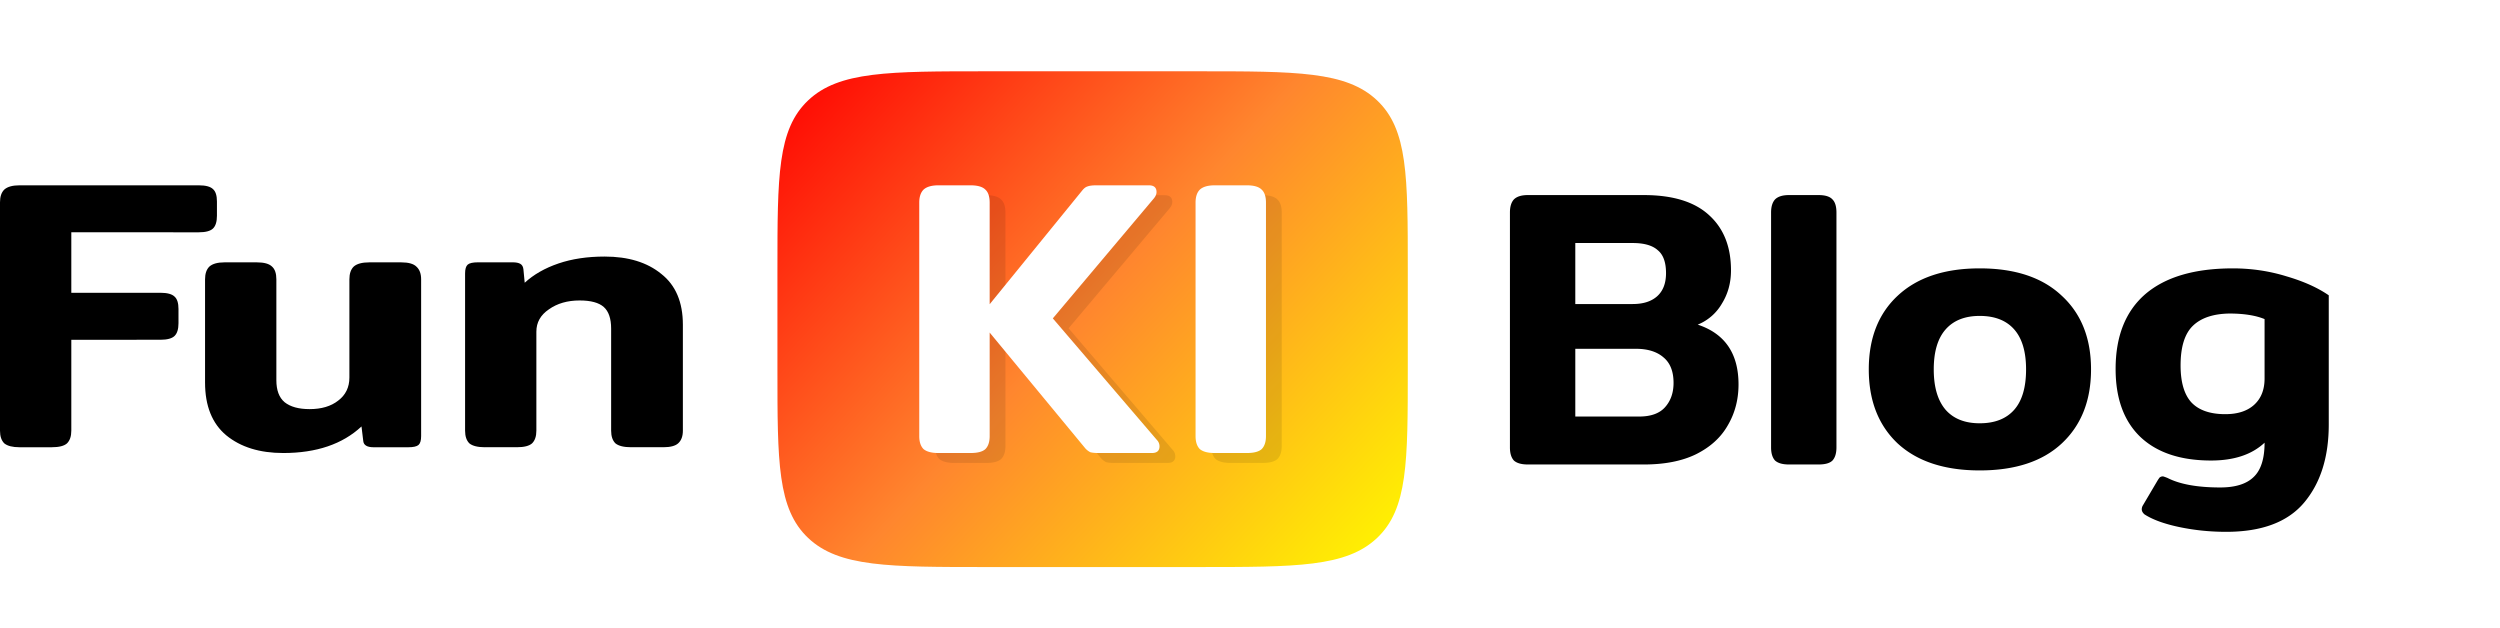
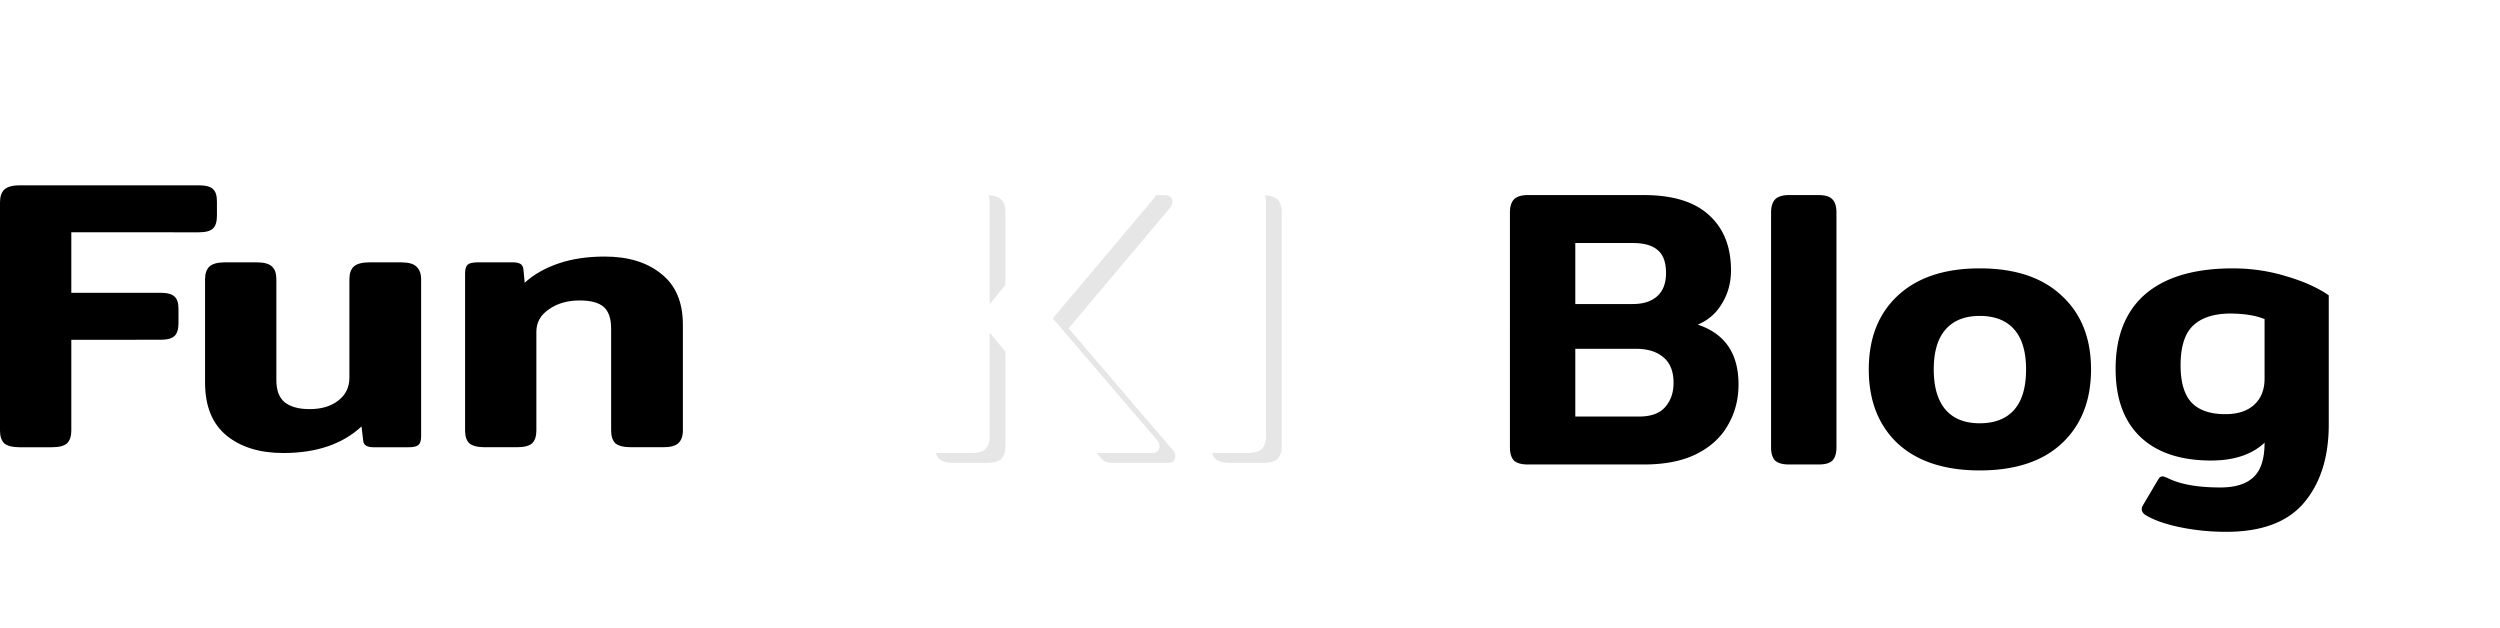
<svg xmlns="http://www.w3.org/2000/svg" width="183" height="46" fill="none">
  <path d="M1.424 32.738c-.507 0-.876-.094-1.108-.282-.21-.207-.316-.517-.316-.93v-16.72c0-.414.105-.725.316-.931.232-.207.601-.31 1.108-.31h13.128c.506 0 .854.093 1.044.281.19.17.284.47.284.903v1.043c0 .432-.095.743-.284.93-.19.188-.538.282-1.044.282H5.22v4.427h6.516c.506 0 .854.094 1.044.282.19.17.285.47.285.903v1.043c0 .432-.095.742-.285.93-.19.188-.538.282-1.044.282H5.22v6.655c0 .413-.106.723-.317.93-.21.188-.58.282-1.107.282H1.424zm19.312.423c-1.73 0-3.121-.432-4.176-1.297-1.033-.864-1.55-2.152-1.55-3.863v-7.556c0-.414.106-.724.316-.931.232-.207.601-.31 1.108-.31h2.372c.527 0 .896.103 1.107.31.211.188.317.498.317.93v7.388c0 .733.2 1.269.6 1.607.423.339 1.034.508 1.836.508.864 0 1.56-.207 2.087-.62.549-.414.823-.978.823-1.692v-7.19c0-.414.105-.724.316-.931.232-.207.612-.31 1.139-.31h2.34c.528 0 .897.103 1.108.31.232.207.348.517.348.93v11.477c0 .32-.063.535-.19.648-.126.113-.38.17-.759.17h-2.53c-.486 0-.739-.16-.76-.48l-.126-1.043c-1.392 1.297-3.3 1.945-5.726 1.945zm14.763-.423c-.527 0-.907-.094-1.139-.282-.21-.207-.316-.517-.316-.93V20.02c0-.319.063-.535.19-.648.126-.113.379-.17.759-.17h2.53c.253 0 .443.038.57.114.126.075.2.206.221.394l.095.987c.654-.601 1.476-1.071 2.468-1.41.99-.338 2.12-.507 3.384-.507 1.73 0 3.111.423 4.145 1.269 1.054.827 1.581 2.067 1.581 3.722v7.754c0 .413-.116.723-.348.93-.21.188-.57.282-1.075.282H46.19c-.527 0-.907-.094-1.139-.282-.21-.207-.316-.517-.316-.93v-7.472c0-.733-.18-1.26-.538-1.58-.358-.319-.949-.479-1.771-.479-.886 0-1.635.216-2.246.649-.612.413-.918.959-.918 1.635v7.247c0 .413-.105.723-.316.93-.211.188-.58.282-1.107.282h-2.341z" fill="#000" />
-   <path d="M56.908 19.734c0-6.843 0-10.265 2.253-12.39 2.252-2.126 5.878-2.126 13.128-2.126h15.38c7.251 0 10.877 0 13.129 2.126 2.252 2.125 2.252 5.547 2.252 12.39v7.258c0 6.843 0 10.264-2.252 12.39-2.252 2.126-5.878 2.126-13.128 2.126H72.29c-7.251 0-10.877 0-13.13-2.126-2.252-2.126-2.252-5.547-2.252-12.39v-7.258z" fill="url(#paint0_linear_4602_2433)" />
  <g opacity=".1" filter="url(#filter0_f_4602_2433)" fill="#000">
    <path d="M85.843 32.936a.659.659 0 01.187.46c0 .328-.188.49-.562.49h-3.905c-.25 0-.448-.018-.593-.057a1.229 1.229 0 01-.375-.288l-6.903-8.357-.094-.116v7.58c0 .422-.104.74-.312.95-.209.193-.573.289-1.094.289H69.85c-.5 0-.865-.096-1.094-.288-.208-.212-.312-.529-.312-.951v-17.09c0-.423.104-.74.312-.951.23-.211.594-.317 1.094-.317h2.342c.52 0 .885.106 1.094.317.208.192.312.51.312.951v7.435l6.778-8.328c.125-.154.25-.25.375-.288.146-.058.364-.087.656-.087h3.842c.375 0 .562.163.562.49 0 .154-.062.307-.187.461l-7.403 8.79 7.621 8.905zm4.231.951c-.5 0-.864-.096-1.093-.288-.209-.212-.313-.529-.313-.951v-17.09c0-.423.104-.74.313-.951.229-.211.593-.317 1.093-.317h2.343c.52 0 .885.106 1.093.317.208.192.312.51.312.951v17.09c0 .422-.104.74-.312.95-.209.193-.573.289-1.094.289h-2.342z" />
  </g>
  <path d="M84.689 32.21a.658.658 0 01.187.461c0 .327-.187.49-.562.49H80.41c-.25 0-.448-.019-.594-.057a1.229 1.229 0 01-.375-.289l-6.903-8.357-.094-.115v7.579c0 .423-.104.74-.312.951-.208.192-.573.288-1.093.288h-2.343c-.5 0-.864-.096-1.093-.288-.209-.211-.313-.528-.313-.951v-17.09c0-.422.104-.74.313-.95.229-.212.593-.317 1.093-.317h2.343c.52 0 .885.105 1.093.317.208.192.312.509.312.95v7.436l6.779-8.329c.125-.154.25-.25.374-.288.146-.058.365-.086.656-.086h3.842c.375 0 .563.163.563.49 0 .153-.063.307-.188.46l-7.403 8.79 7.622 8.905zm4.231.951c-.5 0-.864-.096-1.093-.288-.208-.211-.312-.528-.312-.951v-17.09c0-.422.104-.74.312-.95.229-.212.593-.317 1.093-.317h2.343c.52 0 .885.105 1.093.317.208.192.313.509.313.95v17.09c0 .423-.105.74-.313.951-.208.192-.572.288-1.093.288H88.92z" fill="#fff" />
  <path d="M111.832 34c-.464 0-.802-.097-1.015-.29-.193-.213-.29-.532-.29-.957V15.556c0-.425.097-.744.29-.957.213-.213.551-.319 1.015-.319h8.497c2.127 0 3.722.493 4.785 1.479 1.063.967 1.595 2.31 1.595 4.031 0 .909-.222 1.72-.667 2.436a3.603 3.603 0 01-1.769 1.537c1.991.657 2.987 2.117 2.987 4.379 0 1.102-.261 2.098-.783 2.987-.503.89-1.276 1.595-2.32 2.117-1.025.503-2.301.754-3.828.754h-8.497zm7.685-11.745c.773 0 1.373-.193 1.798-.58.425-.387.638-.947.638-1.682 0-.793-.203-1.353-.609-1.682-.387-.348-.996-.522-1.827-.522h-4.205v4.466h4.205zm.464 8.236c.851 0 1.479-.222 1.885-.667.425-.464.638-1.063.638-1.798 0-.831-.242-1.45-.725-1.856-.483-.425-1.16-.638-2.03-.638h-4.437v4.959h4.669zM130.948 34c-.464 0-.802-.097-1.015-.29-.193-.213-.29-.532-.29-.957V15.556c0-.425.097-.744.29-.957.213-.213.551-.319 1.015-.319h2.175c.483 0 .822.106 1.015.319.193.193.29.512.29.957v17.197c0 .425-.097.744-.29.957-.193.193-.532.29-1.015.29h-2.175zm13.967.435c-2.572 0-4.573-.657-6.003-1.972-1.412-1.334-2.117-3.142-2.117-5.423s.705-4.08 2.117-5.394c1.43-1.334 3.431-2.001 6.003-2.001 2.59 0 4.591.667 6.003 2.001 1.43 1.315 2.146 3.113 2.146 5.394s-.716 4.089-2.146 5.423c-1.412 1.315-3.413 1.972-6.003 1.972zm0-3.451c1.102 0 1.943-.329 2.523-.986.58-.657.87-1.643.87-2.958 0-1.295-.29-2.272-.87-2.929-.58-.657-1.421-.986-2.523-.986-1.083 0-1.914.329-2.494.986-.58.657-.87 1.634-.87 2.929s.29 2.281.87 2.958c.58.657 1.411.986 2.494.986zm18.039 7.946c-1.179 0-2.32-.116-3.422-.348-1.102-.232-1.953-.541-2.552-.928-.135-.116-.203-.242-.203-.377a.56.56 0 01.087-.29l1.044-1.769c.058-.097.116-.184.174-.261a.386.386 0 01.232-.087c.039 0 .155.039.348.116.909.464 2.194.696 3.857.696 1.102 0 1.914-.251 2.436-.754.541-.503.812-1.344.812-2.523-.928.87-2.233 1.305-3.915 1.305-2.243 0-3.973-.58-5.191-1.74-1.199-1.16-1.798-2.813-1.798-4.959 0-2.397.725-4.224 2.175-5.481 1.469-1.257 3.606-1.885 6.409-1.885 1.353 0 2.658.193 3.915.58 1.257.367 2.291.831 3.103 1.392v9.454c0 2.378-.599 4.282-1.798 5.713-1.199 1.43-3.103 2.146-5.713 2.146zm-.058-8.613c.889 0 1.585-.222 2.088-.667.522-.464.783-1.112.783-1.943v-4.35c-.657-.27-1.518-.406-2.581-.406-1.179.02-2.069.319-2.668.899-.599.58-.899 1.547-.899 2.9 0 1.218.261 2.117.783 2.697.541.58 1.373.87 2.494.87z" fill="#000" />
  <defs>
    <linearGradient id="paint0_linear_4602_2433" x1="56.908" y1="5.218" x2="98.717" y2="43.906" gradientUnits="userSpaceOnUse">
      <stop stop-color="red" />
      <stop offset=".5" stop-color="#FF862E" />
      <stop offset="1" stop-color="#FFF500" />
    </linearGradient>
    <filter id="filter0_f_4602_2433" x="64.444" y="10.29" width="33.378" height="27.597" filterUnits="userSpaceOnUse" color-interpolation-filters="sRGB">
      <feFlood flood-opacity="0" result="BackgroundImageFix" />
      <feBlend in="SourceGraphic" in2="BackgroundImageFix" result="shape" />
      <feGaussianBlur stdDeviation="2" result="effect1_foregroundBlur_4602_2433" />
    </filter>
  </defs>
</svg>